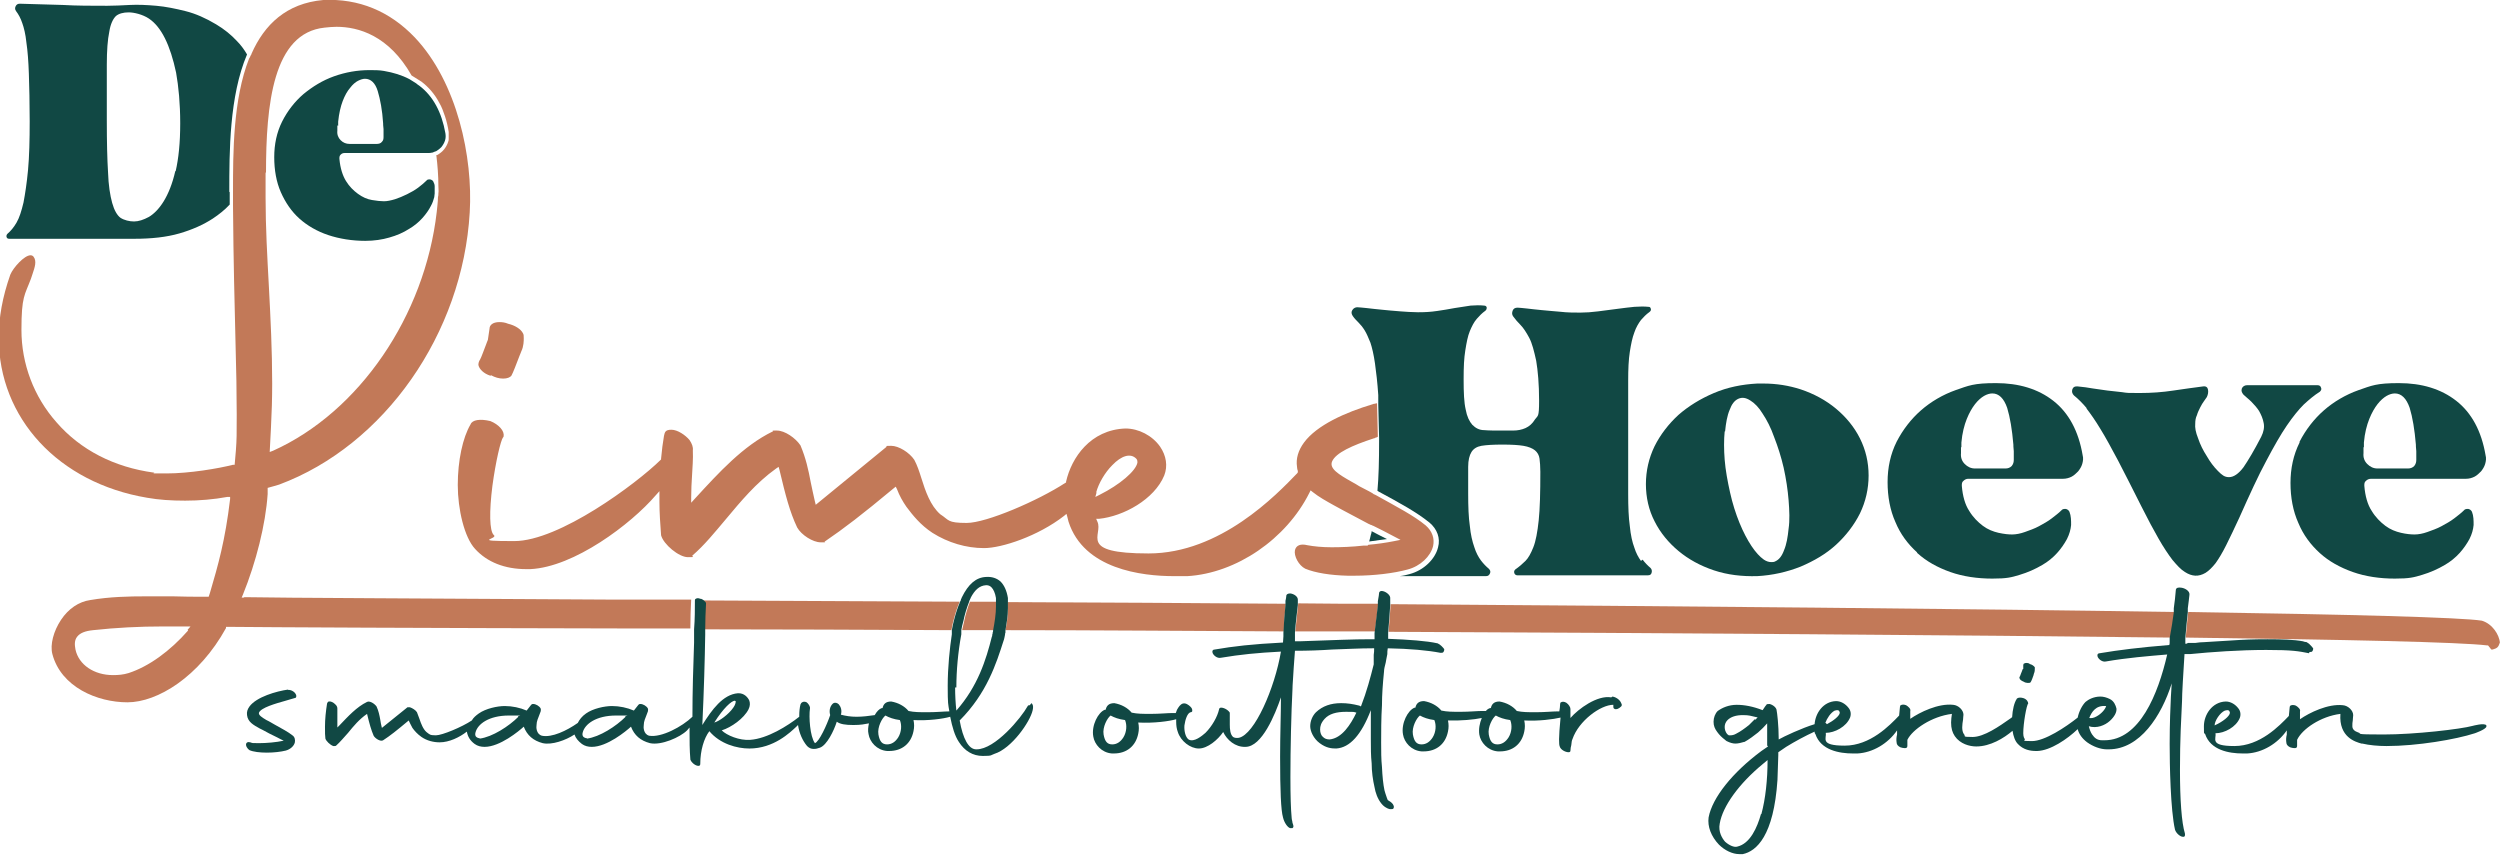
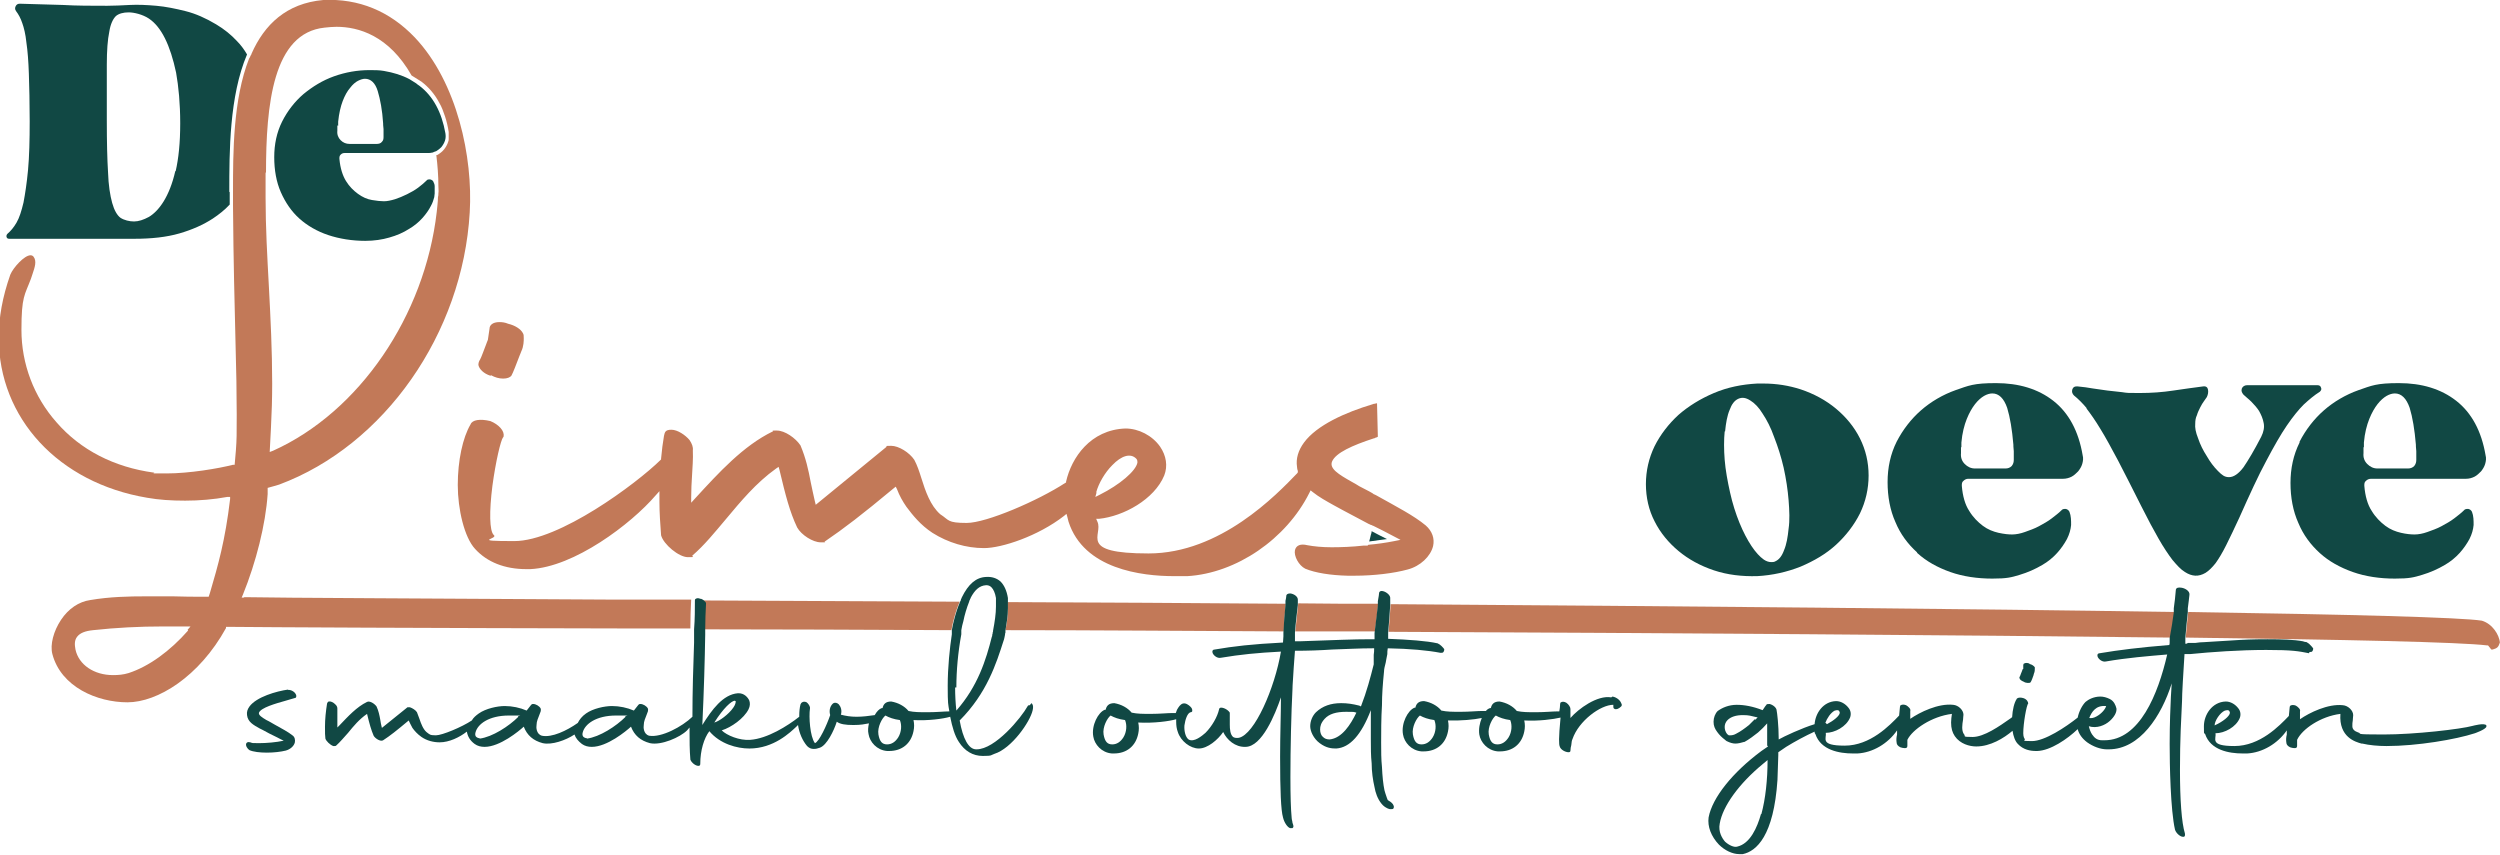
<svg xmlns="http://www.w3.org/2000/svg" version="1.1" viewBox="0 0 606.2 207.2">
  <defs>
    <style>
      .cls-1 {
        fill: #114844;
      }

      .cls-2 {
        fill: #c27958;
      }
    </style>
  </defs>
  <g>
    <g id="Laag_1">
      <g>
-         <path class="cls-2" d="M235.2,145.9c-.6,1.5-1.1,3.2-1.4,4.7-.2.7-.3,1.5-.5,2.2h7.9c.4-2.1.7-4.1.7-5.8s0-.7,0-1.1h-6.7v0Z" />
        <path class="cls-2" d="M170.7,146.2c0,2.1-.1,4.2-.2,6.4,18.6,0,38.9.1,60.2.2.2-1.1.4-2.1.6-2.7.4-1.6.9-3,1.4-4.2-22-.1-43-.2-62.4-.3.2.2.4.4.4.6h0Z" />
        <path class="cls-2" d="M314.1,153.1h19.3c.3-2.4.6-4.8.8-6.7-6.5,0-12.9,0-19.4-.1-.2,1.8-.4,4.1-.7,6.7l0.0.1Z" />
        <path class="cls-2" d="M59.3,144.9h-.7l.3-.7c3.2-7.9,5.5-17,6-24.4v-1.5c.1,0,2.8-.8,2.8-.8,25.5-9.5,44.5-36.6,46.2-66,.8-13.3-3-31.5-13.3-42.4C94.5,2.7,87-.4,78.4,0c-9,.8-14.3,6-17.4,13,0,.2-.2.4-.3.6,0,.2-.2.4-.3.6-3.9,9.9-3.9,22.9-3.9,32.3v3.5c.1,13.6.4,24.1.6,32.7.2,7.2.3,12.8.3,17.8s0,6-.2,8.7l-.3,3.5h-.4c-3.5.9-10.6,2.1-16.1,2.1s-2.3,0-3.1-.2c-9.6-1.3-17.8-5.5-23.6-12.2-5.5-6.2-8.5-14.2-8.5-22.4s.8-8.4,2.3-12.4c.1-.4.3-.8.4-1.2.5-1.5,1.1-3.1.2-4.2-.2-.2-.4-.3-.7-.3-1.5,0-4.2,3-4.9,4.7-1.9,5.4-2.8,10.4-2.8,15.3,0,19.5,14.5,35.2,36,38.8,2.8.5,5.8.7,9.2.7s7-.3,10.2-.9h.7c0-.1,0,.5,0,.5-1.2,10.1-2.9,16-4.9,22.8l-.3.9h-.4c-3.1,0-5.8,0-8.3-.1v-.5h0v.5h-6.4c-4.3,0-8.9.1-13.6.9-2.8.4-5.3,2.1-7.1,4.8-1.8,2.7-2.7,6-2.1,8.3,2.1,8,10.9,11.7,18.2,11.7s17.4-6.2,23.9-18v-.3h.4c9.5.1,47.5.3,100.1.4h12.1c0-2.6.1-4.9.2-7h-18.3c-46.4-.3-79.9-.4-90.2-.6l.2.1ZM45.6,152.9c-4.4,5-9.5,8.7-14.4,10.3-1.3.4-2.5.5-3.8.5-4.6,0-8.3-2.5-9.1-6.2-.2-1.1-.3-2.2.4-3.1.7-.9,1.9-1.4,3.9-1.6,5.5-.6,11.1-.9,17.1-.9s3.5,0,5.5,0h1l-.7.8.1.2ZM64.5,42c0-16.7,1.7-34,14.2-35.3,1-.1,1.9-.2,2.9-.2,5.3,0,12.7,2.1,18.2,11.8h0c.8.5,1.6,1,2.4,1.5,1.7,1.3,3.2,3,4.3,5.1.6,1,1,2.1,1.4,3.3.4,1.2.7,2.5.9,3.8h0v1.7c0,.2,0,.4-.1.6-.2.7-.6,1.4-1,1.9-.5.6-1,1-1.7,1.4h-.2c.3,2.5.5,5,.5,7.5,0,.6.1,1.2,0,1.8,0,.3,0,.6-.1.9,0,1.2-.2,2.4-.3,3.6-2.9,25.2-18.8,48.5-39.7,57.9l-.8.3.3-5.8c.2-3.7.3-7.3.3-10.8,0-8.1-.4-15.9-.8-23.5h.5-.5c-.4-7.4-.8-14.4-.8-21.6v-6.2l.1.3Z" />
        <path class="cls-2" d="M336.7,153.2c69.5.3,138.9.8,189.6,1.4.4-2.1.7-4.2,1-6.2-50.3-.8-119.8-1.4-190.1-1.9-.1,1.9-.3,4.3-.5,6.7h-0Z" />
        <path class="cls-2" d="M606.2,155.9c-.2-2-1.8-4.6-4.4-5.4-5.1-.8-31.9-1.5-71.2-2.1-.2,1.8-.4,3.9-.6,6.2,39.1.5,66.5,1.1,73.1,1.9h.2l.8,1h.3c1.1-.3,1.4-.6,1.7-1.5h0v-.2l.1.1Z" />
        <path class="cls-2" d="M244.4,147.5c0,1.7-.2,3.5-.6,5.3,21.8,0,44.5.2,67.5.3,0-2.5.3-4.8.5-6.7-22.9-.2-45.6-.3-67.5-.4v1.6l.1-.1Z" />
        <path class="cls-2" d="M119.1,91h0c.9.5,1.9.8,2.9.8s1.7-.3,2-.7c.4-.7,1.2-2.8,2-4.9.2-.4.3-.8.4-1,.6-1.2.6-2.6.6-3.2h0c0-.5,0-.9-.2-1.2-.5-1-1.9-1.9-3.6-2.3-.7-.3-1.4-.4-2.1-.4-1.7,0-2.4.8-2.4,1.6l-.4,2.7c-.1.3-.3.7-.5,1.3-.4,1-1.1,3-1.4,3.5h0c-.3.4-.4.9-.4,1.3.2,1,1.3,2.1,2.9,2.6l.2-.1Z" />
        <path class="cls-2" d="M331.6,132.3h-1c-2.7.3-5.4.4-7.7.4s-4.3-.2-5.9-.5c-1.6-.4-2.7,0-3,1.2-.3,1.4.9,3.7,2.5,4.5,2.4,1,6.1,1.6,10.3,1.7h1.6c4.8,0,9.6-.6,12.9-1.5,3.1-.8,5.6-3.2,6.2-5.7.4-1.8-.2-3.6-1.8-5-2.9-2.4-7-4.5-12-7.3h0l-.4-.2h0c-.2,0-.3-.2-.5-.3-1-.6-2.1-1.1-3.2-1.7-.5-.3-1.1-.7-1.7-1-3.4-1.9-5.6-3.3-4.9-5,.9-2.1,4.9-3.9,10.1-5.6.2,0,.3-.1.5-.2.2,0,.3-.1.5-.2l-.2-8.1c-.2,0-.3,0-.5.1-.2,0-.3,0-.5.1-6.7,2-13.6,5.1-16.7,9.3-1.4,1.9-2,3.9-1.7,5.9,0,.4.1.7.2,1v.3l-.1.2c-5.1,5.3-18.7,19.5-36.1,19.5s-10.9-4.5-12.4-7.7l-.3-.7h.7c5.9-.6,13.4-4.7,15.8-10.5.9-2.3.5-4.8-1-7-1.9-2.7-5.2-4.4-8.4-4.4-8.5.3-13.1,7.1-14.4,12.9v.2l-.2.1c-6.6,4.3-19.1,9.7-23.9,9.7s-4.2-.7-6.4-2.1c-2.4-2.1-3.6-5.6-4.6-8.8-.5-1.6-1-3.1-1.7-4.4-1.2-1.8-3.8-3.4-5.6-3.4s-.9.1-1.2.3l-17.1,14-.2-.8c-.4-1.7-.7-3.2-1-4.6-.6-3.2-1.2-5.9-2.5-9h0c-1.2-1.8-3.8-3.6-5.7-3.6s-.7,0-1,.2c-7.2,3.5-13.1,10-18.8,16.2l-1,1.1v-1.3c0-1.9.1-3.6.2-5.2.1-2.1.3-4,.2-6.2.1-.8-.2-1.6-.8-2.5-1-1.2-2.9-2.5-4.4-2.5s-1.6.6-1.8,1.5c-.3,1.7-.5,3.4-.7,5.5v.2l-.1.1c-5.9,5.8-24.6,19.7-35.5,19.7s-3.6-.5-5-1.5c-1-1-1.1-5.6-.3-11.9.8-5.9,2-11,2.6-11.8h.1v-.2c.3-1.3-1.2-2.9-3.2-3.7-2.5-.6-4.4-.3-4.8.8h0c-1.9,3.2-3.1,8.8-3.1,14.7s1.6,12.7,4.2,15.5c2.9,3.2,7.2,4.9,12.4,4.9,5.2,0,.6,0,1,0,10.6-.5,24.4-10.9,30.4-17.9l.9-1v2.6c0,2.6.2,5.4.4,8.1.6,2.2,4.3,5.3,6.5,5.3s.8-.1,1.1-.4c2.9-2.5,5.4-5.6,8.1-8.8,3.6-4.3,7.3-8.8,12.2-12.3l.6-.4.2.7c1.5,6.3,2.5,10.2,4.3,14,1,1.8,3.8,3.6,5.7,3.6s.7,0,1-.2c4.7-3.2,9-6.5,16.7-12.9l.5-.4.3.6c.6,1.6,1.4,3,2.3,4.3,1.5,2,3.4,4.4,6.3,6.3,3.8,2.4,8.2,3.7,12.5,3.7s13.1-2.9,19.4-7.8l.6-.5.2.7c.1.4.2.8.3,1.2,3.7,11.5,17.7,13.2,25.6,13.2s2.1,0,3.2,0c11.9-.7,24-9,29.6-20.2l.3-.6.5.4c1.5,1.2,3.3,2.2,5.1,3.2.7.4,1.5.8,2.2,1.2,1.7.9,4,2.1,6.4,3.4.2,0,.3.2.5.2s.3.2.5.2c.8.4,1.6.8,2.4,1.2l4.2,2.2-1.5.3c-2,.4-4.1.7-6.3.9l-.2.2ZM265.8,119.4c.6-2.2,2.1-4.8,3.9-6.6,2.2-2.3,4.4-3,5.8-1.6.3.3.3.6.3,1-.4,2-4.2,5.3-9.2,7.8l-1,.5.3-1.1-.1-0Z" />
      </g>
      <g>
        <path class="cls-1" d="M55.6,46.6c0-9.8,0-23.3,4.3-33.4-.7-1.2-1.5-2.3-2.5-3.3-1.4-1.5-3-2.8-5-4-2.5-1.5-5-2.6-7.4-3.2s-4.8-1.1-7.1-1.3c-2.3-.2-4.4-.3-6.4-.2-2,.1-3.8.2-5.5.2-3.7,0-7.4,0-10.8-.2-3.5-.1-7-.2-10.4-.3-.5,0-.8.2-1,.6s-.2.8.1,1.2c.6.8,1.1,1.7,1.5,2.9.4,1.1.8,2.7,1,4.7.3,2,.5,4.6.6,7.6.1,3.1.2,7,.2,11.5s-.1,8.6-.4,11.8-.7,5.8-1.1,7.9c-.5,2.1-1,3.7-1.7,4.9s-1.4,2-2.2,2.7c-.2.2-.3.5-.2.8.1.3.3.4.7.4h30.3c4.1,0,7.8-.4,10.9-1.3,3.1-.9,5.8-2.1,8.1-3.6,1.5-1,2.9-2.1,4.1-3.4v-3.1l-.1.1ZM42.5,41.5c-.7,3.1-1.7,5.5-2.8,7.3s-2.4,3.1-3.6,3.8c-1.3.7-2.5,1.1-3.6,1.1s-2.4-.3-3.3-.9c-.8-.6-1.5-1.8-2-3.6s-.9-4.3-1-7.4c-.2-3.2-.3-7.3-.3-12.6v-13.5c0-3.4.2-6.1.6-8,.3-1.9.9-3.1,1.6-3.8.7-.6,1.8-.9,3.1-.9s3.4.5,4.9,1.5,2.8,2.6,3.9,4.8c1.1,2.2,2,5,2.7,8.3.6,3.4,1,7.5,1,12.3s-.4,8.5-1.1,11.6l-.1 0Z" />
        <path class="cls-1" d="M334.7,129.9c-.7-.4-1.4-.7-2.1-1.1,0,.3-.1.6-.2.9-.1.6-.3,1.1-.4,1.6,1.5-.2,2.9-.4,4.3-.6l-1.6-.8 0.0 0Z" />
-         <path class="cls-1" d="M397.9,136h0c-.6-.8-1.2-1.9-1.6-3.2-.5-1.3-.9-3.1-1.1-5.2-.3-2.1-.4-4.7-.4-7.8v-27.5c0-2.8.1-5.1.4-7s.6-3.4,1.1-4.7c.4-1.2,1-2.2,1.6-3,.6-.7,1.3-1.4,2-1.9.3-.2.5-.5.4-.8-.1-.5-.4-.5-.6-.5-.9-.1-2.1-.1-3.4,0-1.2.1-2.6.3-4.2.5-1.5.2-3,.4-4.6.6-1.5.2-3,.3-4.3.3s-3.2,0-4.8-.2c-1.6-.1-3.1-.3-4.5-.4s-2.6-.3-3.7-.4-1.8-.2-2.2-.2c-.6,0-1,.2-1.2.7s-.2,1,.1,1.4c.5.7,1.1,1.4,1.8,2.1.7.7,1.4,1.8,2.1,3.1s1.2,3.3,1.7,5.6c.4,2.4.7,5.6.7,9.7s-.3,3.5-1,4.5c-.6,1-1.4,1.7-2.3,2.1s-1.9.6-3,.6h-2.8c-1.7,0-3.1,0-4.2-.1-1.2,0-2.1-.5-2.9-1.3-.7-.8-1.3-2-1.6-3.7-.4-1.7-.5-4.1-.5-7.3s.1-5.1.4-7,.6-3.5,1.1-4.7,1-2.2,1.7-3c.6-.7,1.3-1.4,2-1.9.3-.2.4-.5.4-.8,0-.2-.2-.5-.6-.5-1-.1-2.1-.1-3.3,0-1.3.2-2.6.4-3.9.6-1.5.3-2.9.5-4.2.7-3.3.5-6.3.3-8.9.1-1.8-.1-3.2-.3-4.5-.4-1.4-.1-2.6-.3-3.7-.4s-1.9-.2-2.3-.2-.9.2-1.2.7c-.3.5-.2.9.1,1.4.4.6.9,1.1,1.4,1.6s1,1.1,1.5,1.9.9,1.8,1.4,3c.4,1.2.8,2.9,1.1,5,.3,2.1.6,4.7.8,7.7v1.2h0v1l.2,8.1v.5h0v.5h0c0,4.6-.1,8.6-.4,11.9l.3.2c5.2,2.8,9.2,5,12.3,7.5,1.9,1.6,2.7,3.8,2.1,6-.7,2.9-3.5,5.6-6.9,6.5-.7.2-1.5.4-2.4.5h20.9c.5,0,.8-.2,1-.7.2-.4,0-.8-.3-1.1-.6-.5-1.3-1.2-1.9-2s-1.2-1.9-1.6-3.2c-.5-1.4-.9-3.1-1.1-5.2-.3-2-.4-4.7-.4-7.8v-6.5c0-1.6.3-2.8.8-3.6.5-.8,1.3-1.3,2.4-1.5,1.2-.2,2.9-.3,5.1-.3s3.9.1,5.1.3c1.2.2,2.2.6,2.8,1.1.6.5,1,1.2,1.1,2s.2,1.9.2,3.2c0,5-.1,9-.4,11.8s-.7,5-1.3,6.5c-.6,1.5-1.2,2.6-1.9,3.3-.7.7-1.5,1.4-2.5,2.1-.3.3-.3.6-.2.9.1.3.4.5.7.5h31.7c.5,0,.8-.2.9-.7.1-.4,0-.8-.3-1.1-.6-.5-1.3-1.2-1.9-2l-.4.3Z" />
        <path class="cls-1" d="M426.1,139.7c3.7-.2,7.2-1,10.5-2.3,3.3-1.4,6.2-3.1,8.6-5.3s4.4-4.8,5.8-7.6c1.4-2.9,2.1-6,2.1-9.2s-.7-6.2-2.1-9-3.4-5.2-5.8-7.2-5.3-3.6-8.6-4.7c-2.8-.9-5.8-1.4-9-1.4s-1,0-1.5,0c-3.7.2-7.2.9-10.5,2.3s-6.2,3.2-8.6,5.3c-2.4,2.2-4.4,4.8-5.8,7.6-1.4,2.9-2.1,6-2.1,9.2s.7,6.3,2.1,9c1.4,2.8,3.4,5.2,5.8,7.2s5.3,3.6,8.6,4.7c3.3,1.1,6.8,1.5,10.5,1.4ZM418.3,104.6c.2-2,.5-3.8,1.1-5.2.5-1.4,1.2-2.3,2.1-2.7.9-.4,1.8-.3,2.9.4,1,.6,2.1,1.7,3,3.2,1,1.5,2,3.4,2.8,5.7.9,2.3,1.7,4.8,2.3,7.4.6,2.7,1,5.4,1.2,7.9s.3,4.9,0,6.9c-.2,2-.5,3.8-1.1,5.2-.5,1.4-1.2,2.3-2.1,2.7-.3.2-.7.2-1,.2-.6,0-1.2-.2-1.8-.6-1-.7-2-1.8-3-3.3s-2-3.4-2.9-5.6c-.9-2.2-1.7-4.7-2.3-7.4-.6-2.7-1.1-5.4-1.3-7.9-.2-2.5-.2-4.9,0-6.9l.1 0Z" />
        <path class="cls-1" d="M464.9,134.1c2.2,2,4.9,3.5,8,4.6s6.6,1.6,10.2,1.6,4.6-.3,6.6-.9c2-.6,3.8-1.4,5.5-2.4,1.4-.8,2.6-1.8,3.6-2.9,1-1.1,1.8-2.3,2.4-3.4.6-1.2.9-2.3,1-3.4,0-1.1,0-2.2-.4-3.2-.2-.4-.5-.6-.9-.7-.4,0-.8,0-1.1.4-.6.6-1.4,1.2-2.3,1.9-.9.7-2,1.3-3.1,1.9-1.1.6-2.3,1-3.4,1.4s-2.2.6-3.1.6-1.9-.1-3.3-.4c-1.3-.3-2.6-.8-3.8-1.7-1.2-.9-2.4-2.1-3.3-3.6-1-1.5-1.6-3.6-1.8-6.1,0-.5,0-.9.4-1.2.3-.3.7-.5,1.1-.5h23c.8,0,1.5-.2,2.1-.5s1.1-.8,1.6-1.3c.4-.5.8-1.1,1-1.8.2-.7.3-1.4.1-2.1-1-5.9-3.4-10.3-7.1-13.2h0c-3.7-2.9-8.4-4.3-13.9-4.3s-6.6.6-9.8,1.7c-3.1,1.1-6,2.8-8.4,4.9s-4.4,4.7-5.9,7.6c-1.5,3-2.2,6.3-2.2,9.8s.6,6.8,1.9,9.7c1.2,2.9,3,5.3,5.2,7.3l.1.2ZM475.6,108.5v-1.2c.2-2.3.7-4.2,1.3-5.7.6-1.5,1.3-2.7,2-3.6s1.5-1.6,2.2-2,1.4-.6,2-.6c1.6,0,2.8,1.2,3.6,3.5.7,2.3,1.2,5.3,1.5,8.9,0,.2,0,.7.1,1.6v2.1c0,.5-.1,1-.5,1.5-.4.4-.9.6-1.5.6h-7.4c-1,0-1.8-.4-2.5-1.1s-1-1.6-.9-2.6v-1.5l.1.1Z" />
        <path class="cls-1" d="M505.9,99c1,1.3,2.2,3,3.4,5,1.3,2.1,2.7,4.7,4.3,7.7,1.6,3.1,3.5,6.8,5.7,11.2,1.5,3,2.9,5.6,4.1,7.7,1.2,2.1,2.4,3.9,3.4,5.2,1.1,1.3,2,2.3,3,2.9,1.7,1.1,3.3,1.2,5,.2.8-.5,1.6-1.3,2.4-2.3.8-1.1,1.7-2.6,2.6-4.4.9-1.8,2-4.1,3.2-6.7,2.5-5.6,4.6-10.2,6.5-13.7,1.9-3.6,3.5-6.4,5-8.6s2.9-3.9,4.1-5.1c1.3-1.2,2.6-2.3,3.9-3.1.3-.3.5-.6.3-1-.1-.4-.4-.6-.9-.6h-17c-.6,0-1.1.3-1.3.8-.2.6,0,1,.4,1.5.5.5,1.2,1,1.9,1.7s1.4,1.5,1.9,2.3c.5.9.9,1.8,1.1,2.9.2,1,0,2.1-.6,3.3-1.7,3.3-3.2,5.8-4.3,7.4-1.2,1.6-2.4,2.4-3.5,2.4s-1.7-.5-2.7-1.5-1.9-2.2-2.7-3.6c-.9-1.4-1.6-2.8-2.1-4.3-.6-1.5-.8-2.6-.7-3.6,0-.7.1-1.4.4-2,.2-.7.5-1.3.8-1.9s.6-1.1.9-1.5c.3-.4.5-.7.7-1,.3-.6.4-1.2.3-1.8-.1-.6-.5-.9-1.2-.8-2.2.3-4.6.6-7.2,1-2.6.4-5.3.6-8.2.6s-2.9,0-4.2-.2c-1.2-.1-2.4-.3-3.6-.4l-3.5-.5c-1.2-.2-2.4-.4-3.7-.5h-.3c-.5,0-.8.2-1,.7-.2.6,0,1.1.4,1.5,1,.8,2.1,1.9,3.1,3.1l-.1 0Z" />
        <path class="cls-1" d="M557.6,107.3c-1.5,3-2.2,6.3-2.2,9.8s.6,6.8,1.9,9.7c1.2,2.9,3,5.3,5.2,7.3s4.9,3.5,8,4.6,6.6,1.6,10.2,1.6,4.6-.3,6.6-.9c2-.6,3.8-1.4,5.5-2.4,1.4-.8,2.6-1.8,3.6-2.9,1-1.1,1.8-2.3,2.4-3.4.6-1.2.9-2.3,1-3.4,0-1.1,0-2.2-.4-3.2-.2-.4-.5-.6-.9-.7-.4,0-.8,0-1.1.4-.6.6-1.4,1.2-2.3,1.9-.9.7-2,1.3-3.1,1.9-1.1.6-2.3,1-3.4,1.4-1.1.4-2.2.6-3.1.6s-2-.1-3.3-.4c-1.3-.3-2.6-.8-3.8-1.7-1.2-.9-2.4-2.1-3.3-3.6-1-1.5-1.6-3.6-1.8-6.1,0-.5,0-.9.4-1.2.3-.3.7-.5,1.2-.5h23c.8,0,1.5-.2,2.1-.5s1.1-.8,1.6-1.3c.4-.5.8-1.1,1-1.8.2-.7.3-1.4.1-2.1-1-5.9-3.4-10.3-7.1-13.2-3.7-2.9-8.4-4.3-13.9-4.3s-6.6.6-9.8,1.7c-3.1,1.1-6,2.8-8.4,4.9s-4.4,4.7-5.9,7.6v.2ZM573.2,108.5v-1.2c.2-2.3.7-4.2,1.3-5.7s1.3-2.7,2-3.6,1.5-1.6,2.2-2,1.4-.6,2-.6c1.6,0,2.8,1.2,3.6,3.5.7,2.3,1.2,5.3,1.5,8.9,0,.2,0,.7.1,1.6v2.1c0,.5-.1,1-.5,1.5-.4.4-.9.6-1.5.6h-7.4c-1,0-1.8-.4-2.5-1.1s-1-1.6-.9-2.6v-1.5l.1.1Z" />
        <path class="cls-1" d="M69.9,167.2c-2.9.4-7.7,1.8-9.4,4.1-.5.7-.7,1.3-.6,2.1.2,1.7,1.6,2.4,3,3.2.3.1.5.3.8.4.9.5,2.2,1.2,3.5,1.8.6.3,1.1.6,1.6.8-1.8.4-4.2.6-6,.6s-1.5,0-2.1-.2c-.7-.2-.9.1-1,.3-.2.5.3,1.3.8,1.6.9.4,2.5.6,4.2.6,1.7,0,3.4-.2,4.6-.5,1.1-.3,2-1.1,2.2-2,.1-.6,0-1.3-.6-1.7-1-.8-2.5-1.6-4.3-2.6-.5-.3-.9-.5-1.4-.8-.2-.1-.4-.2-.6-.3-1-.6-2-1.2-1.8-1.8.5-1.2,4-2.2,6.5-2.9.9-.3,1.8-.5,2.4-.7h0c.2-.2.2-.6,0-.9-.3-.6-1.2-1.1-1.9-1l.1-.1Z" />
        <path class="cls-1" d="M249.7,171c-.2,0-.4,0-.5.2-1.6,2.9-7.9,10.5-12.4,10.5s0,0-.1,0c-1.8,0-3.2-2.5-4-7,6.6-6.6,8.9-13.9,10.6-19.2.2-.5.3-1.1.4-1.6,0-.2,0-.3.1-.5v-.5c.3-1.8.6-3.6.6-5.3s0-1.1,0-1.6v-1c-.3-1.8-.9-3.1-1.8-4-.9-.8-2.1-1.2-3.5-1.1-2.4.1-4.3,1.7-5.9,5,0,.2-.2.3-.2.5s-.1.3-.2.5c-.5,1.2-1,2.6-1.4,4.2-.2.7-.4,1.6-.6,2.7v1c-.5,3.3-1,8-1,12.5s.1,4.4.4,6.2h-.1c-1.1,0-3,.2-5.1.2s-3.3,0-4.7-.3c-1-1.2-2.5-2-4.2-2.3-1.4,0-1.9.7-2.1,1.6h-.2c-.6.2-1.2.8-1.7,1.7-1.4.2-2.9.4-4.4.4s-2.6-.2-3.8-.5c.3-1,0-1.9-.5-2.5-.4-.4-.9-.5-1.3-.3-.6.4-1.2,1.5-.8,2.9-.8,2.4-2.7,6.5-3.7,6.8-1.2-1.6-1.5-6.4-1.2-8.4.1-.5-.4-1.2-.8-1.5-.4-.2-.8-.2-1.1,0-.2.1-.3.3-.4.5-.2.8-.3,1.7-.3,2.8s0,.2,0,.2c-2.8,2.2-7.7,5.3-11.9,5.6-2.6.2-5.7-1.1-6.9-2.3,2.3-.7,5.4-2.9,6.5-5.1.4-.8.4-1.5.2-2.1-.3-.7-1.2-1.9-2.8-1.8-3.6.3-6.3,4-8.6,7.7.4-8.5.6-15.6.7-21.9v-1.2c0-2.2.1-4.3.2-6.4,0-.2-.2-.4-.4-.6-.2-.2-.5-.4-.8-.5h-.2c-.4-.2-.8-.2-1.1,0h0c-.2.1-.2.3-.2.4h0c0,2.1,0,4.5-.2,7v3.2c-.2,5.6-.4,11.9-.4,18-2.5,2.4-7.5,5.1-10.5,4.6-1.4-.4-1.4-2.1-1.3-2.6,0-.9.4-1.7.7-2.5.1-.3.2-.6.3-.8,0-.1.1-.4,0-.7-.3-.6-1.2-1.1-1.8-1.1h0c-.3,0-.4.1-.5.2l-1.1,1.4c-1.6-.7-3.5-1.1-5.3-1.1s-4.6.6-6.3,1.8c-1,.7-1.6,1.5-2,2.3-2.7,1.9-6.3,3.6-8.7,3.1-1.4-.4-1.4-2.1-1.3-2.6,0-.9.4-1.7.7-2.5.1-.3.2-.6.3-.8,0-.1.1-.4,0-.7-.3-.6-1.2-1.1-1.8-1.1h0c-.3,0-.4.1-.5.2l-1.1,1.4c-1.6-.7-3.5-1.1-5.3-1.1s-4.6.6-6.3,1.8c-.7.5-1.3,1-1.7,1.7-2.4,1.6-7.2,3.6-8.7,3.6s-1.5-.2-2.3-.8c-.8-.7-1.3-2-1.7-3.2-.2-.6-.4-1.1-.6-1.6-.3-.5-1.1-1-1.7-1.2h-.6l-6.2,5c-.2-.7-.3-1.4-.4-2-.2-1.1-.4-2.1-.9-3.2-.6-.8-1.7-1.4-2.3-1.1-2.5,1.2-4.6,3.5-6.7,5.7l-.5.5v-4.6c0-.3-.1-.7-.6-1.1-.4-.4-1-.7-1.5-.6-.1,0-.3.2-.4.5-.3,1.9-.5,3.8-.5,5.6s0,1.9.1,2.9c.2.6,1.1,1.5,1.9,1.8h.3c.2,0,.3,0,.4-.1,1-.9,1.9-2,2.9-3.1,1.3-1.6,2.7-3.3,4.6-4.6.6,2.5,1,3.9,1.6,5.3.4.7,1.7,1.5,2.3,1.1,1.7-1.1,3.2-2.3,6.2-4.8.2.4.5,1.1.9,1.8.5.7,1.2,1.5,2.2,2.2,1.3.9,2.9,1.3,4.4,1.3,2.3,0,4.8-1.2,6.6-2.6.2,1.2.8,2.2,1.9,3,.7.5,1.5.7,2.4.7,3.7,0,8.3-3.8,9.5-4.9.8,2.1,2.3,3.4,4.6,4,2.2.5,5.6-.7,7.7-2.1.3.9.9,1.6,1.8,2.3.7.5,1.5.7,2.4.7,3.7,0,8.3-3.8,9.5-4.9.8,2.1,2.3,3.4,4.6,4,2.7.6,7.3-1.4,9-3.1.2-.2.4-.5.6-.7v.7c0,2.4,0,4.8.2,7.1h0c.3.8,1.3,1.5,1.9,1.5s0,0,.1,0c.3,0,.4-.2.4-.5,0-3.2.9-6.2,2.2-7.9,2.6,3.1,6.7,4.2,9.7,4.2,5.9,0,9.9-3.9,11.4-5.3l.2-.2.2-.2c.3,2,1.1,3.8,2.2,5.1.5.5,1,.7,1.6.7s.9-.1,1.5-.3h0c1.7-.6,3.4-4.1,4.1-6.3.8.6,2.1.8,4,.8s2.7-.2,3.8-.4c-.2.9-.3,1.8-.1,2.6.3,1.9,2,3.9,4.5,4.1h.5c3.1,0,5.3-1.8,5.9-4.8.2-.9.2-1.8,0-2.7,3.5.2,7.2-.3,8.9-.8.5,2.5,1.1,4.6,2.1,6.1,1.4,2.2,3.4,3.4,5.8,3.4s1.9-.2,2.8-.5c4.2-1.3,8.7-7.8,9.3-10.6.3-1.3-.2-1.6-.3-1.7l-.4.5ZM116.3,179c-.4,0-.7-.2-.9-.4-.2-.3-.2-.6-.1-1,.5-2,3.2-4.1,8.1-4.1s1.6,0,2.3.3c-2.3,2.3-6.3,4.9-9.4,5.3v-.1ZM142.3,179c-.4,0-.7-.2-.9-.4-.2-.3-.2-.6-.1-1,.5-2,3.2-4.1,8.1-4.1s1.6,0,2.3.3c-2.3,2.3-6.3,4.9-9.4,5.3l-0-.1ZM178.3,170h.1c0,.4-.1.9-.6,1.6-1.1,1.6-3.4,3.3-4.6,3.6,2.2-3.5,4.2-5.3,5-5.3l.1.1ZM217.8,178.8c-.7,1.1-1.6,1.7-2.7,1.7-1.2,0-1.8-.7-2.1-2.4h0c-.3-1.8.9-4,1.7-4.6h0c.9.5,2,.9,3.5,1.1.5,1.2.4,2.9-.4,4.2ZM231.9,166.7c0-4.1.4-8.5,1.2-12.9v-1c.1-.7.3-1.5.5-2.2.3-1.5.8-3.2,1.4-4.7,0-.2.1-.3.2-.5,0-.2.2-.3.2-.5.9-1.7,2-2.9,3.7-3h.1c.5,0,.9.2,1.2.5.5.5.9,1.4,1.1,2.6v2.1c0,1.7-.3,3.7-.7,5.8,0,.2,0,.3-.1.5,0,.2,0,.3-.1.5,0,.2,0,.4-.1.5-1.4,5.6-3.4,12-8.6,17.9-.2-1.8-.3-3.7-.3-5.6l.3-0Z" />
        <path class="cls-1" d="M336.5,194h0c-.1-.2-.3-.8-.6-1.7l-.2-.7c-.3-1.4-.5-3.4-.6-5.6-.2-1.9-.2-3.9-.2-6s0-6,.2-9c0-2.6.2-5.2.5-8.2,0-.6.2-1.3.4-2.1.1-.7.3-1.5.4-2.1,0-.4,0-.9.1-1.4,5.4.1,9.7.5,12.8,1.1.3,0,.6,0,.7-.2.1-.1.2-.3.2-.7h0c-.3-.4-.9-1.1-1.6-1.4-2.7-.6-6.9-.9-12-1.1v-1.5c.2-2.3.4-4.8.5-6.7v-1.8c-.1-.8-1.3-1.6-2.1-1.6h0c-.3,0-.6.2-.6.5h0c0,.2-.1.9-.3,2v1c-.2,1.8-.5,4.3-.8,6.7v1.5h-.9c-4.3,0-8.6.2-17.3.5h-1.1v-2.1c.2-2.6.5-4.9.7-6.7v-1.3c0-.8-1-1.4-1.8-1.5h-.1c-.5,0-.9.2-.9.6,0,.3-.1.7-.2,1.2v1c-.2,1.9-.4,4.3-.5,6.7v.9h0c0,.1-.1,1.5-.1,1.5-7.7.4-11.9.9-16.6,1.7-.4,0-.6.3-.5.7.1.6,1.1,1.5,2,1.3,4.8-.8,8.8-1.2,14.6-1.5-1.5,8.9-6.4,20.1-10.2,20.9-.6.1-1.1,0-1.4-.2-.7-.6-.8-1.9-.8-3s0-.6,0-.9v-2c-.4-.7-1.6-1.3-2.2-1.2-.2,0-.4.2-.4.4-.4,1.8-1.7,4.1-3.3,5.7-.8.7-2.8,2.4-4.1,1.6-.8-.6-1.1-2.2-1-3.4.2-1.4.7-3,1.5-3.2.3,0,.4-.2.4-.3,0-.3,0-.6-.4-1-.5-.5-1.2-1-1.9-.8-.6.2-1,.8-1.4,1.5-.1.3-.2.6-.3.8h-.9c-1.1,0-3,.2-5.1.2s-3.3,0-4.7-.3c-1-1.2-2.5-2-4.2-2.3-1.4,0-1.9.7-2.1,1.6h-.2c-1.6.6-3.3,3.8-2.8,6.5.3,1.9,2,3.9,4.5,4.1h.5c3.1,0,5.3-1.8,5.9-4.8.2-.9.2-1.8,0-2.7,3.7.2,7.5-.3,9.2-.8v.6c0,.9.1,1.7.4,2.5.7,2.2,3,4,5.1,4s4.6-2.1,5.9-4c.9,1.9,2.9,3.7,5.4,3.6,4,0,7.2-7.9,8.6-12v.4c0,3.5-.2,8.8-.2,14,0,8.2.2,13,.7,14.7.3,1.3,1.1,2.4,1.7,2.6h.6c.4-.3.2-.7,0-1.3,0-.3-.2-.8-.2-1.2-.2-2.1-.3-5.3-.3-9.9,0-6.9.2-15.5.5-21.3,0-1.1.2-3,.3-5.2.1-1.2.2-2.7.3-4.1,3.1,0,6.1-.1,9-.3,3.4-.1,6.6-.3,9.8-.3s.3,0,.4,0c0,.5,0,1.1-.1,1.6v2.3c-.8,3.2-1.7,6.6-3.1,10.2l-.4-.2c-1.6-.4-2.9-.6-4.4-.6-2.5,0-4.5.7-6.1,2.2-.9.9-1.4,2.2-1.4,3.4s.8,3,2.3,4.1c1.6,1.2,2.9,1.3,4,1.3h0c3.3-.2,6.1-3.3,8.4-9.3v7c0,2.1,0,4.1.2,5.9,0,2,.3,4.1.7,5.8.2,1.2.7,2.8,1.7,4,.4.5,1.1,1.1,2,1.3h.4c.2,0,.4,0,.5-.2,0-.1.2-.3,0-.7-.1-.4-.7-.9-1.1-1.1l-.3-.2ZM272.4,178.8c-.7,1.1-1.6,1.7-2.7,1.7-1.2,0-1.8-.7-2.1-2.4h0c-.3-1.8.9-4,1.7-4.6h0c.9.5,2,.9,3.5,1.1.5,1.2.4,2.9-.4,4.2ZM322.4,179.3c-.7,0-1.2-.2-1.6-.6-.4-.3-.7-1-.7-1.8s.2-1.6,1.1-2.6c1.1-1.2,2.8-1.7,5.2-1.7s1.6,0,2.5.2c-1.4,2.9-3.5,6.2-6.5,6.5v0Z" />
        <path class="cls-1" d="M390.7,169.1c-3.4-.6-8,2.8-9.9,5v-2.2c0-.4-.4-1.1-1-1.5-.5-.3-1-.3-1.3-.1-.1,0-.2.2-.2.4,0,.6-.1,1.2-.2,1.8h-.5c-1.1,0-3,.2-5.1.2s-3.3,0-4.7-.3c-1-1.2-2.5-2-4.2-2.3-1.4,0-1.9.7-2.1,1.6h-.2c-.3.1-.7.3-1,.7h-1c-1.1,0-3,.2-5.1.2s-3.3,0-4.7-.3c-1-1.2-2.5-2-4.2-2.3-1.4,0-1.9.7-2.1,1.6h-.2c-1.6.6-3.3,3.8-2.8,6.5.3,1.9,2,3.9,4.5,4.1h.5c3.1,0,5.3-1.8,5.9-4.8.2-.9.2-1.8,0-2.7,3.1.1,6.3-.2,8.2-.6-.5,1.2-.8,2.7-.6,4,.3,1.9,2,3.9,4.5,4.1h.5c3.1,0,5.3-1.8,5.9-4.8.2-.9.2-1.8,0-2.7,3.5.2,7.1-.3,8.8-.7-.5,5.2-.4,6.5-.2,7,.2.8,1.4,1.4,2.1,1.4s0,0,.1,0c.3,0,.4-.2.4-.4,0-.5.1-.9.2-1.3.1-.8.1-1.1.3-1.5,1.5-4.4,6.8-8.3,9.9-8.3v.4c0,.2,0,.5.3.6.4.2,1,0,1.6-.6.2-.2.2-.5,0-.8-.2-.6-1-1.4-2.1-1.6l-.3.2ZM347.4,178.8c-.7,1.1-1.6,1.7-2.7,1.7-1.2,0-1.8-.7-2.1-2.4h0c-.3-1.8.9-4,1.7-4.6h0c.9.5,2,.9,3.5,1.1.5,1.2.4,2.9-.4,4.2ZM365.8,178.8c-.7,1.1-1.6,1.7-2.7,1.7-1.2,0-1.8-.7-2.1-2.4h0c-.3-1.8.9-4,1.7-4.6h0c.9.5,2,.9,3.5,1.1.5,1.2.4,2.9-.4,4.2Z" />
        <path class="cls-1" d="M492.1,160.9c-.5-.2-1-.2-1.3,0-.1,0-.2.2-.2.4v.9c-.2,0-.2.3-.3.5-.2.4-.4,1.1-.5,1.3-.1.1-.2.2-.1.4,0,.4.5.7,1,.9.3.2.7.3,1,.3s.6,0,.7-.2c.2-.3.5-1.1.7-1.7,0-.2.1-.3.1-.4.2-.4.2-.9.2-1.1v-.4c-.2-.3-.7-.7-1.3-.8l-0-.1Z" />
        <path class="cls-1" d="M560,158.1c.3,0,.6,0,.7-.2.1-.1.2-.3.2-.7h0c-.2-.3-.6-.7-1-1.1-.2-.1-.4-.3-.6-.4-.3,0-.6-.1-.9-.2-2.1-.4-5-.5-8.6-.5s-5.8.1-8.7.3c-2.2.1-4.4.3-6.5.4-.8,0-1.6.1-2.3.2h-1.8c-.2.2-.4.2-.6.2v-1.4c.2-2.4.4-4.5.6-6.2v-1c.2-1.4.3-2.5.4-3.3.1-.9-1.1-1.6-2-1.7-.7-.1-1.2,0-1.3.5-.1,1.5-.3,3-.5,4.5v1c-.3,2.1-.6,4.2-1,6.2v1c0,.2,0,.5-.1.7-7.3.6-12.1,1.2-16.9,2-.4,0-.6.3-.5.7.1.6,1.1,1.5,2,1.3,5.2-.9,10.2-1.3,14.9-1.7-2.2,9.6-6.7,20.8-15.2,20.8s-.4,0-.6,0c-1.1,0-1.8-.5-2.4-1.4-.4-.6-.6-1.2-.8-2,1.9.6,3.9-.2,5.1-1.3,1.1-1,1.7-2.1,1.6-3-.2-.8-.6-1.8-1.6-2.3-.8-.4-1.6-.6-2.3-.6-1.6,0-2.9.7-3.6,1.3-.8.8-1.6,2.3-1.9,3.8-2.9,2.3-8,5.7-11.1,5.7s-1.3-.2-1.8-.6c0,0-.3-.4-.3-1.3,0-2.4.8-6.9,1.2-7.2h0c0-.4-.3-1-1.1-1.3-.6-.2-1.2-.2-1.5,0,0,0-.2.1-.2.2-.6.9-1,2.6-1.1,4.4-.1.1-.3.2-.4.3-2.7,1.9-6.4,4.5-9.2,4.5s-1.5-.2-2.1-.7c-.6-.9-.4-2.3-.2-3.5,0-.5.1-.9.1-1.2,0-1.1-1.2-2.3-2.5-2.4-3.6-.4-8.1,1.8-10.4,3.4v-1.9c.2-.5-.5-1.1-1-1.4-.5-.2-1-.2-1.3,0-.1,0-.2.2-.2.4l-.2,2.1c-2.3,2.4-7,7.3-13.2,7.3s-4.3-1.8-4.6-3.1c2.2,0,5-1.5,5.9-3.7.3-.8.2-1.7-.4-2.4-.7-.9-1.8-1.6-3-1.6-3.1.1-5,2.9-5.2,5.6-3,.9-7.5,3-8.7,3.7h0c0-3.5-.4-6.6-.5-7,0-.7-.9-1.4-1.7-1.6-.4,0-.7,0-.8.2,0,.1-.2.2-.3.4-.2.3-.4.6-.6.9h0c-2.3-.9-4.4-1.3-6.3-1.3s-3.5.7-4.6,1.5c-.6.6-1,1.6-1,2.6s.3,1.7.9,2.5c.5.7,1.1,1.3,1.9,1.9.1.1.3.3.6.4.6.3,1.3.5,1.9.5s1.5-.2,2.1-.4h.1c1.1-.6,2.3-1.5,3.3-2.3.8-.7,1.6-1.5,2.2-2.2v5.4c.1,0,.2.2.2.2l-1.6,1.1c-7,5.2-11.9,11.3-12.8,16.1h0c-.3,2.2.6,4.6,2.5,6.6,1.4,1.4,3.3,2.3,4.9,2.3s.6,0,.9,0c3.3-.7,7.5-4.4,8.4-18l.2-6v-.7l1.9-1.3c2.1-1.3,4.7-2.7,6.9-3.7,0,.2,0,.4.2.6,1.3,3.9,5.8,4.7,9.1,4.7s.8,0,1.1,0c3.7-.2,7.4-2.4,9.6-5.6v1c-.2.8-.2,1.4-.1,2,0,.4.3.8.9,1.1.3.1.7.2,1,.2s.4,0,.5-.1c.1,0,.2-.2.2-.4v-1.5c1.2-2.5,5.9-5.7,10.8-6.3-.1.7-.2,1.4-.2,2.1,0,1.4.3,2.4.9,3.3,1.3,1.9,3.6,2.5,5.2,2.5,3.4,0,6.7-2,8.8-3.8.2,1.3.6,2.5,1.3,3.2,1.3,1.4,3,1.7,4.4,1.7s.2,0,.3,0c3.2-.1,7.3-2.9,9.8-5.3.3,1.2,1.1,2.3,2.3,3.2,1.4,1,3.2,1.7,4.8,1.7h.4c7.6,0,12.8-8.1,15.3-16l-.2,3.2c-.1,2.1-.3,6.5-.3,11.5s.2,16,1.3,20.8c.3.9,1.3,1.7,1.9,1.7s.1,0,.2,0c.2,0,.4-.2.3-.8-.8-2.6-1.2-8.1-1.2-15.5s.3-12.4.5-16.6c0-1.8.3-6.6.6-11.4h1.4c5-.5,11.9-1,18.4-1s7.8.3,10.4.8l.1-.3ZM510.7,171.2c-.2.8-1.2,1.9-2.3,2.5-.7.4-1.3.5-1.8.4.6-1.5,1.6-3.1,4-2.9h.1ZM444.9,172.3c.2,0,.4-.1.5-.1.2,0,.5,0,.6.3.1.1.1.2.1.4-.1.7-1.4,1.8-3.1,2.7,0,0-.2-.2-.3-.3h-.1c.4-1.1,1.3-2.5,2.3-3v0ZM425.5,174.4l-1.4,1.4c-1,.8-2.1,1.6-3.1,2.1-.5.3-1,.4-1.4.4h-.4l-.4-.3c-.4-.5-.6-1.1-.6-1.7s.2-1.2.7-1.7c.8-.8,2.1-1.2,3.7-1.2s1.9.2,3.3.5h.3l-.5.6-.2-.1ZM427,197.4c-.9,3.2-2.6,7.2-5.8,7.9-.7.2-1.9-.3-2.9-1.2-.7-.8-1.7-2.4-1.3-4.4.7-4.2,4.7-9.7,10.4-14.4l1.2-1c0,4.7-.5,9.4-1.5,13.1l-.1-0Z" />
        <path class="cls-1" d="M602.9,175.9c-.4-.7-3.3.1-3.3.1-2.9.8-14,2.1-21.7,2.1s-4.9-.2-6.1-.5c-.9-.3-1.4-.8-1.4-1.5,0-.5,0-1,.1-1.4,0-.5.1-.9.1-1.3,0-1.1-1.2-2.3-2.5-2.4-3.6-.4-8.1,1.8-10.4,3.4v-1.9c.2-.5-.5-1.1-1-1.4-.5-.2-1-.2-1.3,0-.1,0-.2.2-.2.4l-.2,2.1c-2.3,2.4-7,7.3-13.2,7.3s-4.3-1.8-4.6-3.1c2.2,0,5-1.5,5.9-3.7.3-.8.2-1.7-.4-2.4-.7-.9-1.8-1.6-3-1.6-3.3.1-5.3,3.2-5.3,6s.1,1.3.3,1.9c1.3,3.9,5.8,4.7,9.1,4.7s.8,0,1.1,0c3.7-.2,7.4-2.4,9.6-5.6v1c-.2.8-.2,1.4-.1,2,0,.4.3.8.9,1.1.3.1.7.2,1,.2s.4,0,.5-.1c.1,0,.2-.2.2-.4v-1.5c1.2-2.6,5.7-5.7,10.5-6.3-.4,5.7,3.7,6.8,5.1,7.2h.2c1.7.4,3.8.6,5.9.6,7.4,0,16.8-1.6,21.4-3.1,0,0,2.6-.9,2.8-1.6v-.3h0ZM539.5,172.3c.2,0,.4-.1.5-.1.2,0,.5,0,.6.3.1.1.1.2.1.4-.1.8-1.7,2.1-3.7,3,0-1.1,1.3-3.1,2.5-3.6l0.0 0Z" />
        <path class="cls-1" d="M88.6,58.4c2.1,0,4.1-.3,5.8-.8,1.8-.5,3.4-1.2,4.8-2.1,1.2-.7,2.3-1.6,3.2-2.6.9-1,1.6-2,2.1-3,.4-.7.6-1.4.8-2.1,0-.3.1-.6.1-.9v-1.7c0-.4-.1-.7-.3-1.1-.1-.3-.4-.5-.8-.6-.4,0-.7,0-.9.3-.5.5-1.2,1.1-2,1.7-.8.6-1.7,1.1-2.7,1.6s-2,.9-2.9,1.2c-1,.3-1.9.5-2.7.5s-1.7-.1-2.9-.3c-1.2-.2-2.3-.7-3.4-1.5s-2.1-1.8-2.9-3.1-1.4-3.1-1.6-5.4c0-.4,0-.7.3-1s.6-.4,1-.4h20.2c.3,0,.7,0,1-.1.2,0,.3-.1.5-.2.1,0,.2,0,.3-.1h.1c.5-.3.9-.6,1.3-1,.4-.5.7-1,.9-1.6.2-.6.2-1.2.1-1.8-.9-5.1-3-9-6.3-11.5-.3-.2-.6-.4-.8-.6-.3-.2-.6-.4-.8-.5-.3-.2-.5-.3-.8-.5-1.9-1-3.9-1.6-6.2-2-1.1-.2-2.3-.2-3.5-.2-2.9,0-5.8.5-8.6,1.5-2.8,1-5.2,2.5-7.4,4.3-2.1,1.8-3.9,4.1-5.2,6.7-1.3,2.6-1.9,5.5-1.9,8.6s.5,6,1.6,8.5,2.6,4.7,4.5,6.4,4.3,3.1,7,4,5.8,1.4,9,1.4v-0ZM82,30.5v-1c.2-2,.6-3.7,1.1-5s1.1-2.4,1.8-3.2c.6-.8,1.3-1.4,1.9-1.7.6-.3,1.2-.5,1.7-.5,1.4,0,2.5,1,3.1,3s1.1,4.6,1.3,7.8c0,.2,0,.6.1,1.4v1.8c0,.5,0,.9-.4,1.3-.3.4-.8.5-1.3.5h-6.5c-.9,0-1.6-.3-2.2-.9-.6-.6-.9-1.4-.8-2.3v-1.3l.2.1Z" />
      </g>
    </g>
  </g>
</svg>